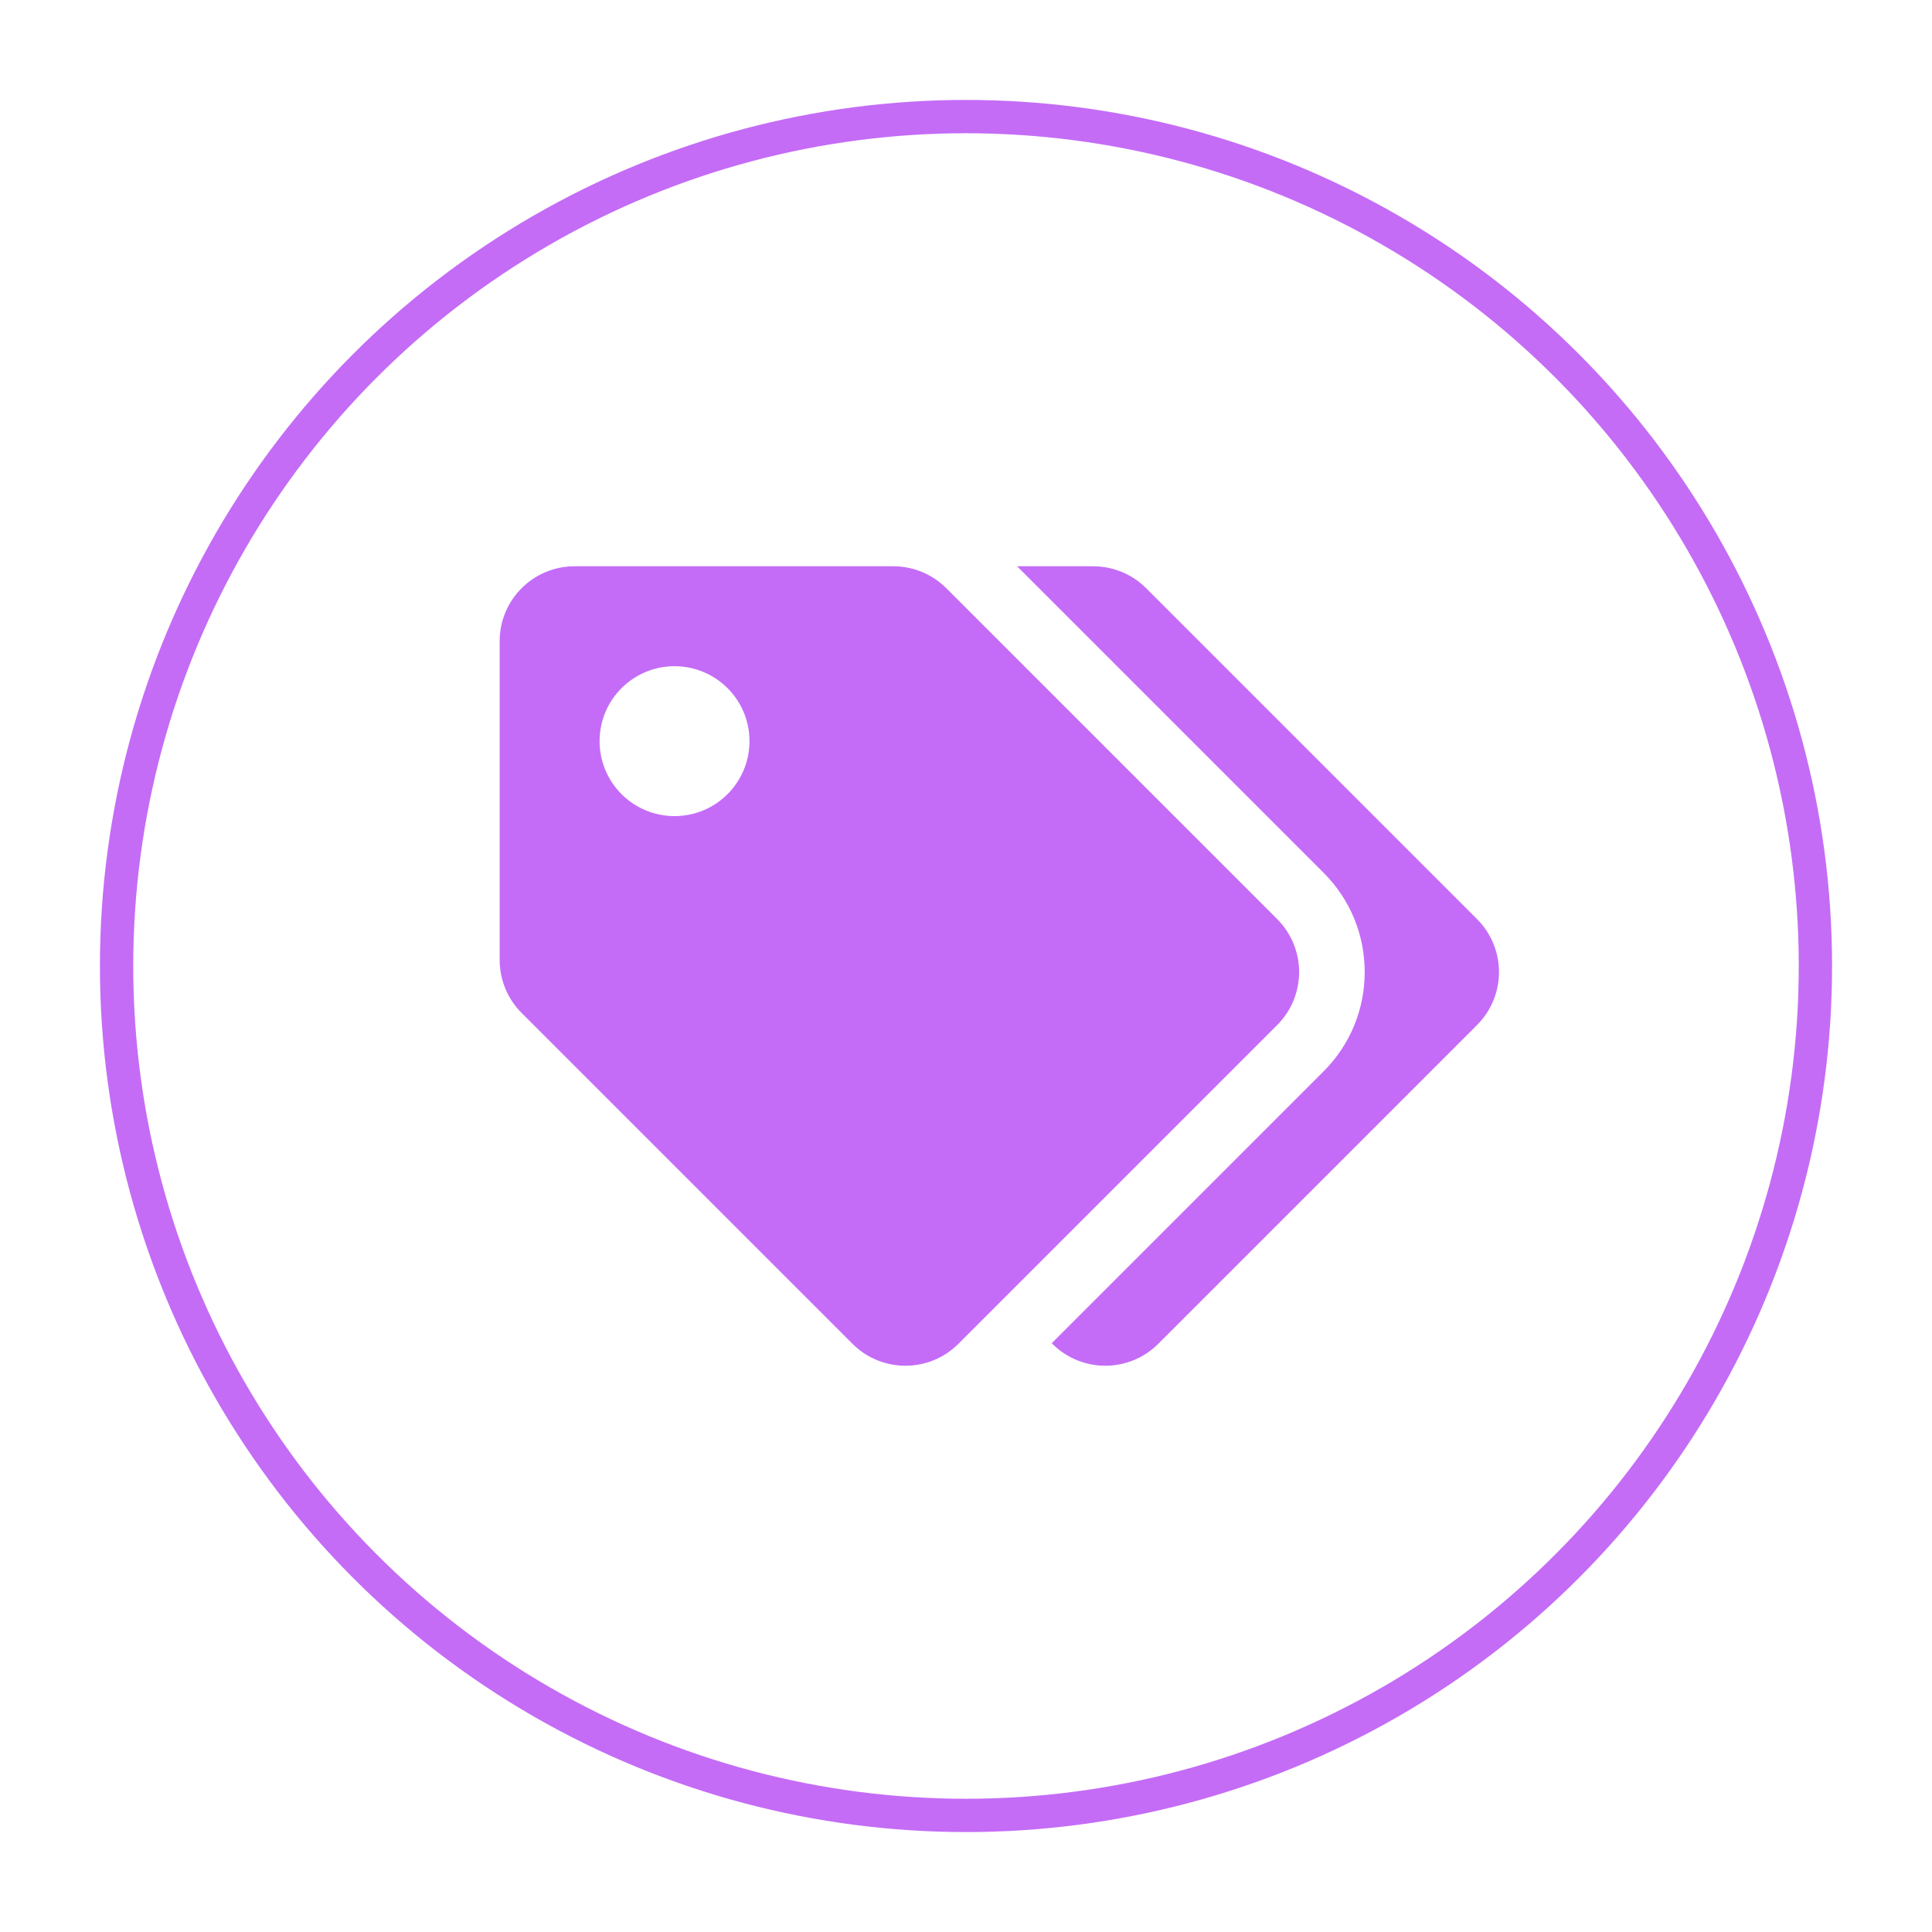
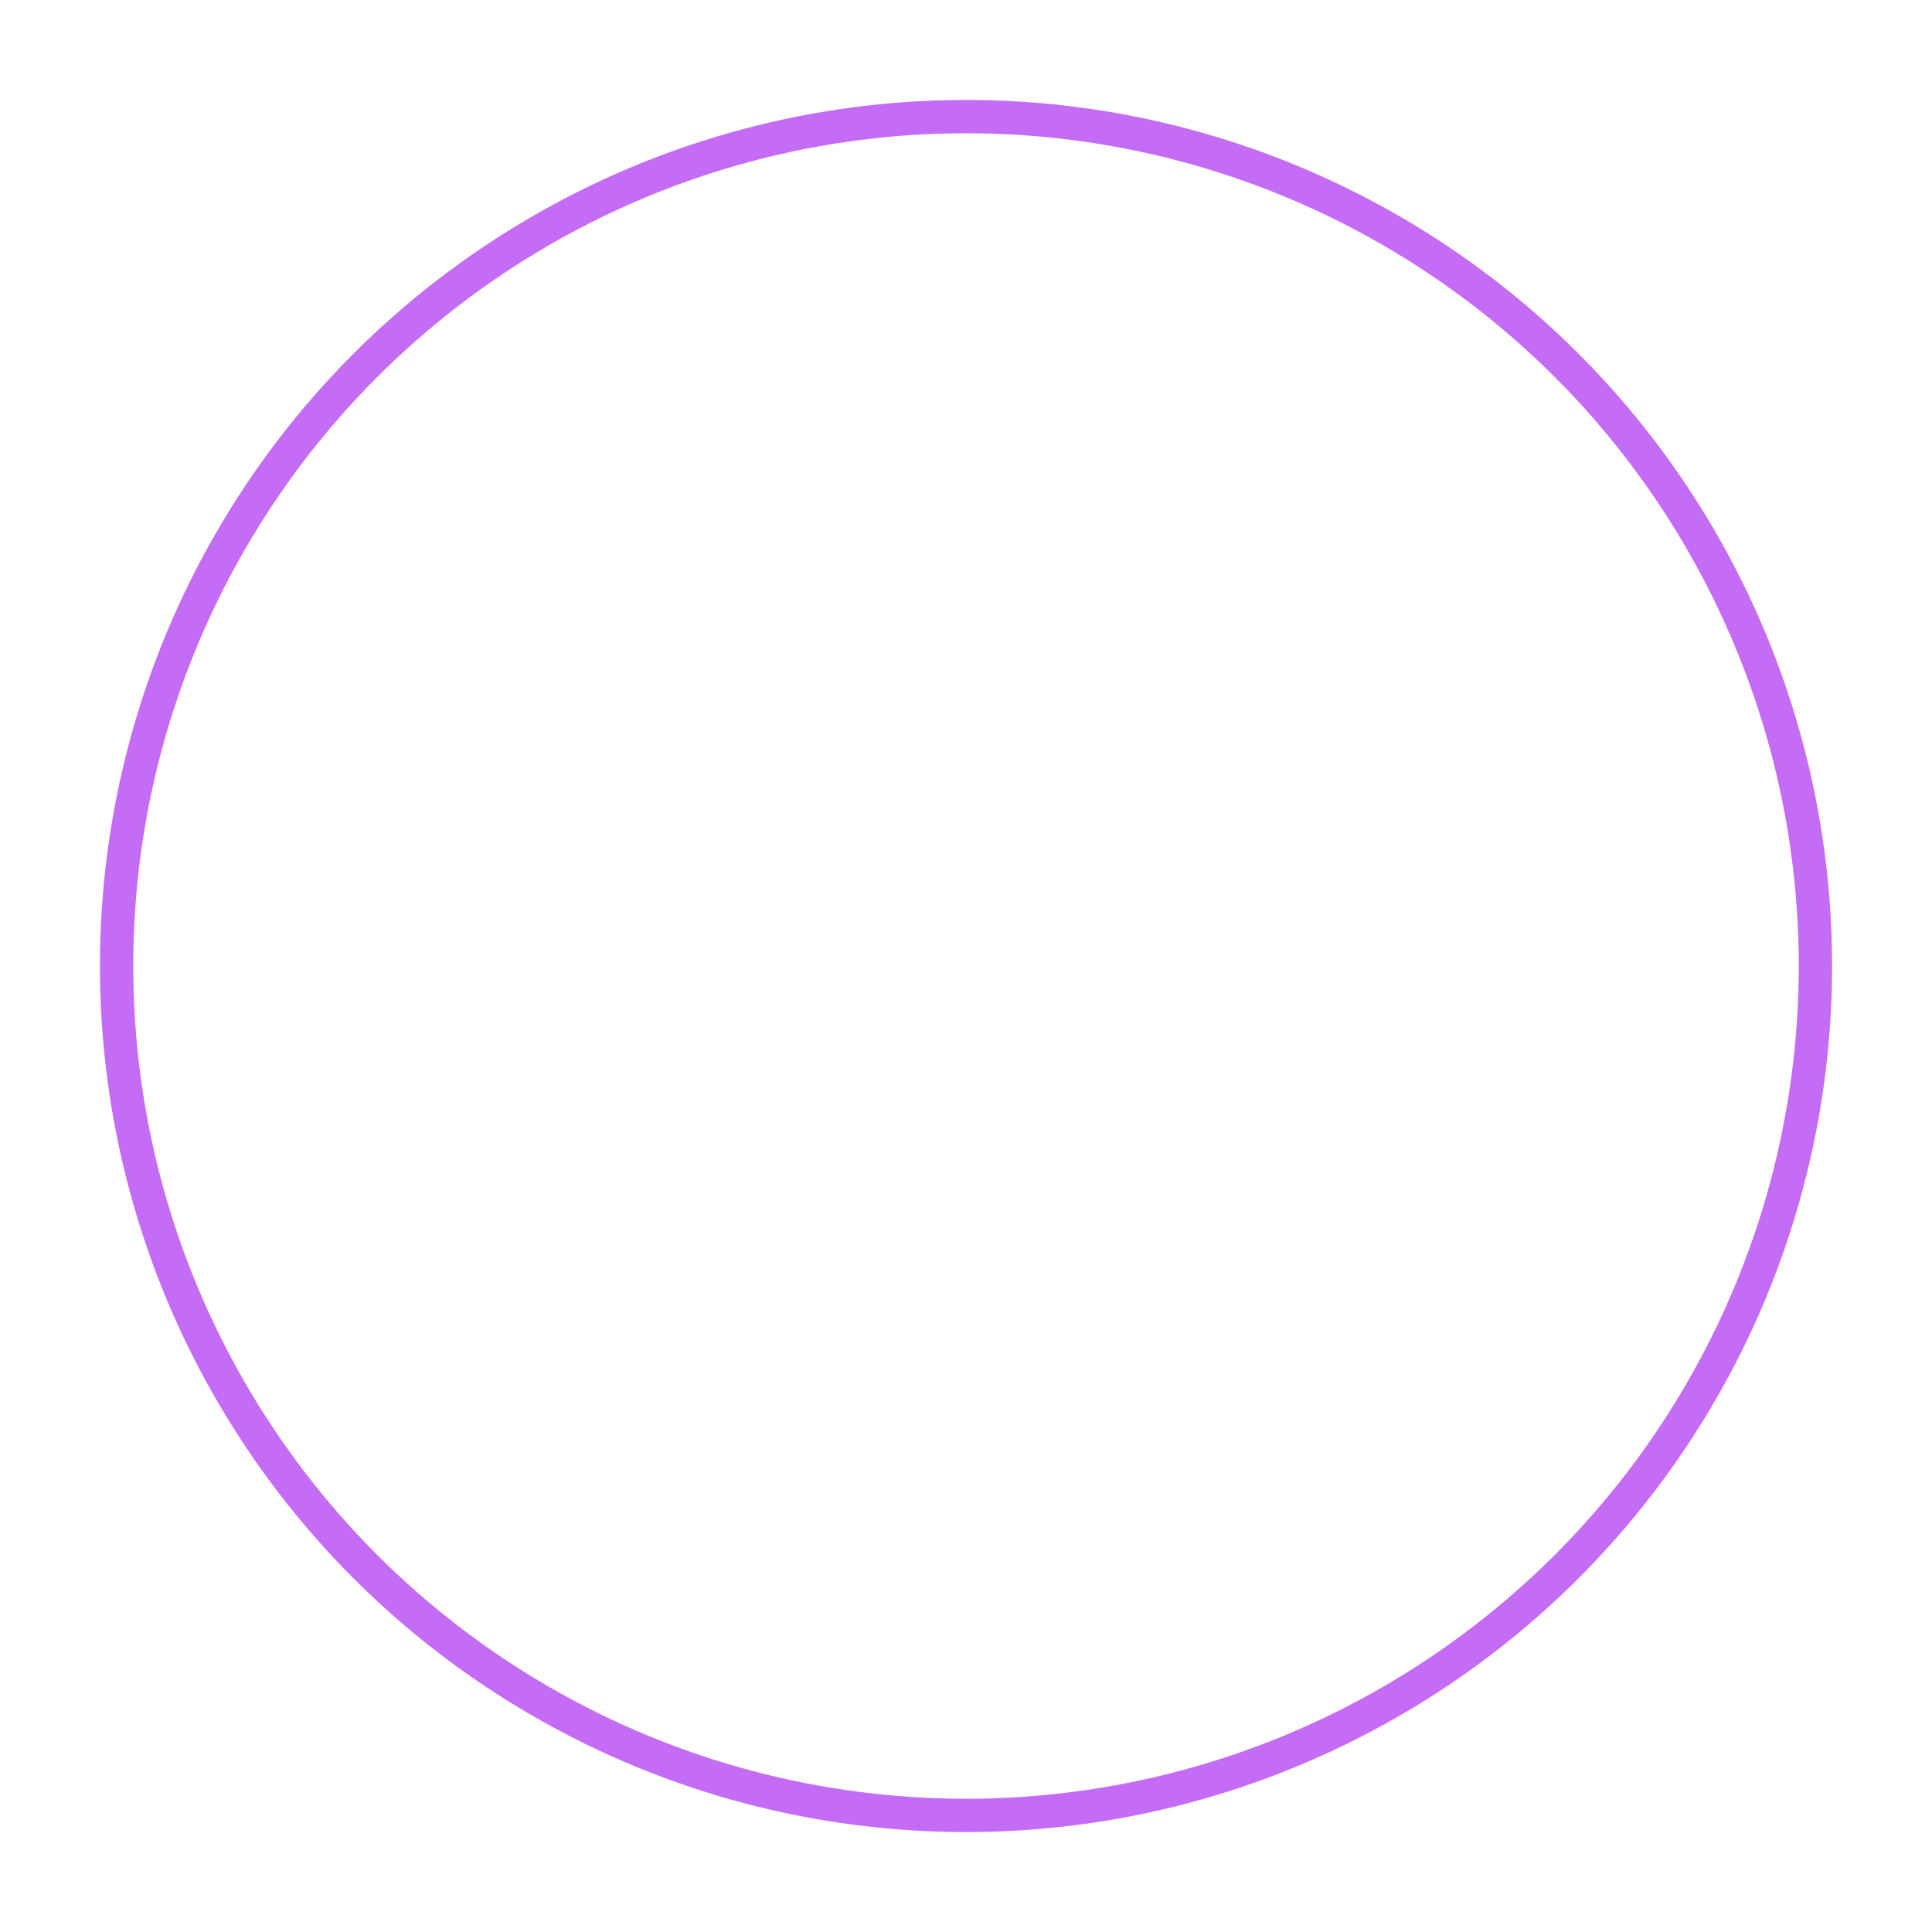
<svg xmlns="http://www.w3.org/2000/svg" width="58" height="58" viewBox="0 0 58 58" fill="none">
  <g filter="url(#filter0_d_1_16222)">
    <circle cx="29" cy="28" r="26" fill="white" />
    <circle cx="29" cy="28" r="25.5" stroke="#C46CF6" />
  </g>
-   <path d="M38.341 27.591L28.409 17.659C27.987 17.237 27.415 17 26.818 17L17.25 17C16.007 17 15 18.007 15 19.25V28.818C15 29.415 15.237 29.987 15.659 30.409L25.591 40.341C26.47 41.22 27.894 41.22 28.773 40.341L38.341 30.773C39.22 29.894 39.22 28.47 38.341 27.591V27.591ZM20.25 24.5C19.007 24.5 18 23.493 18 22.25C18 21.007 19.007 20 20.25 20C21.493 20 22.5 21.007 22.5 22.25C22.5 23.493 21.493 24.5 20.25 24.5ZM44.341 30.773L34.773 40.341C33.894 41.22 32.47 41.22 31.591 40.341L31.574 40.324L39.733 32.165C40.53 31.368 40.969 30.309 40.969 29.182C40.969 28.055 40.53 26.996 39.733 26.199L30.534 17H32.818C33.415 17 33.987 17.237 34.409 17.659L44.341 27.591C45.22 28.47 45.22 29.894 44.341 30.773Z" fill="#C46CF7" />
  <defs>
    <filter id="filter0_d_1_16222" x="0" y="0" width="58" height="58" filterUnits="userSpaceOnUse" color-interpolation-filters="sRGB">
      <feFlood flood-opacity="0" result="BackgroundImageFix" />
      <feColorMatrix in="SourceAlpha" type="matrix" values="0 0 0 0 0 0 0 0 0 0 0 0 0 0 0 0 0 0 127 0" result="hardAlpha" />
      <feOffset dy="1" />
      <feGaussianBlur stdDeviation="1.5" />
      <feComposite in2="hardAlpha" operator="out" />
      <feColorMatrix type="matrix" values="0 0 0 0 0 0 0 0 0 0 0 0 0 0 0 0 0 0 0.1 0" />
      <feBlend mode="normal" in2="BackgroundImageFix" result="effect1_dropShadow_1_16222" />
      <feBlend mode="normal" in="SourceGraphic" in2="effect1_dropShadow_1_16222" result="shape" />
    </filter>
  </defs>
</svg>